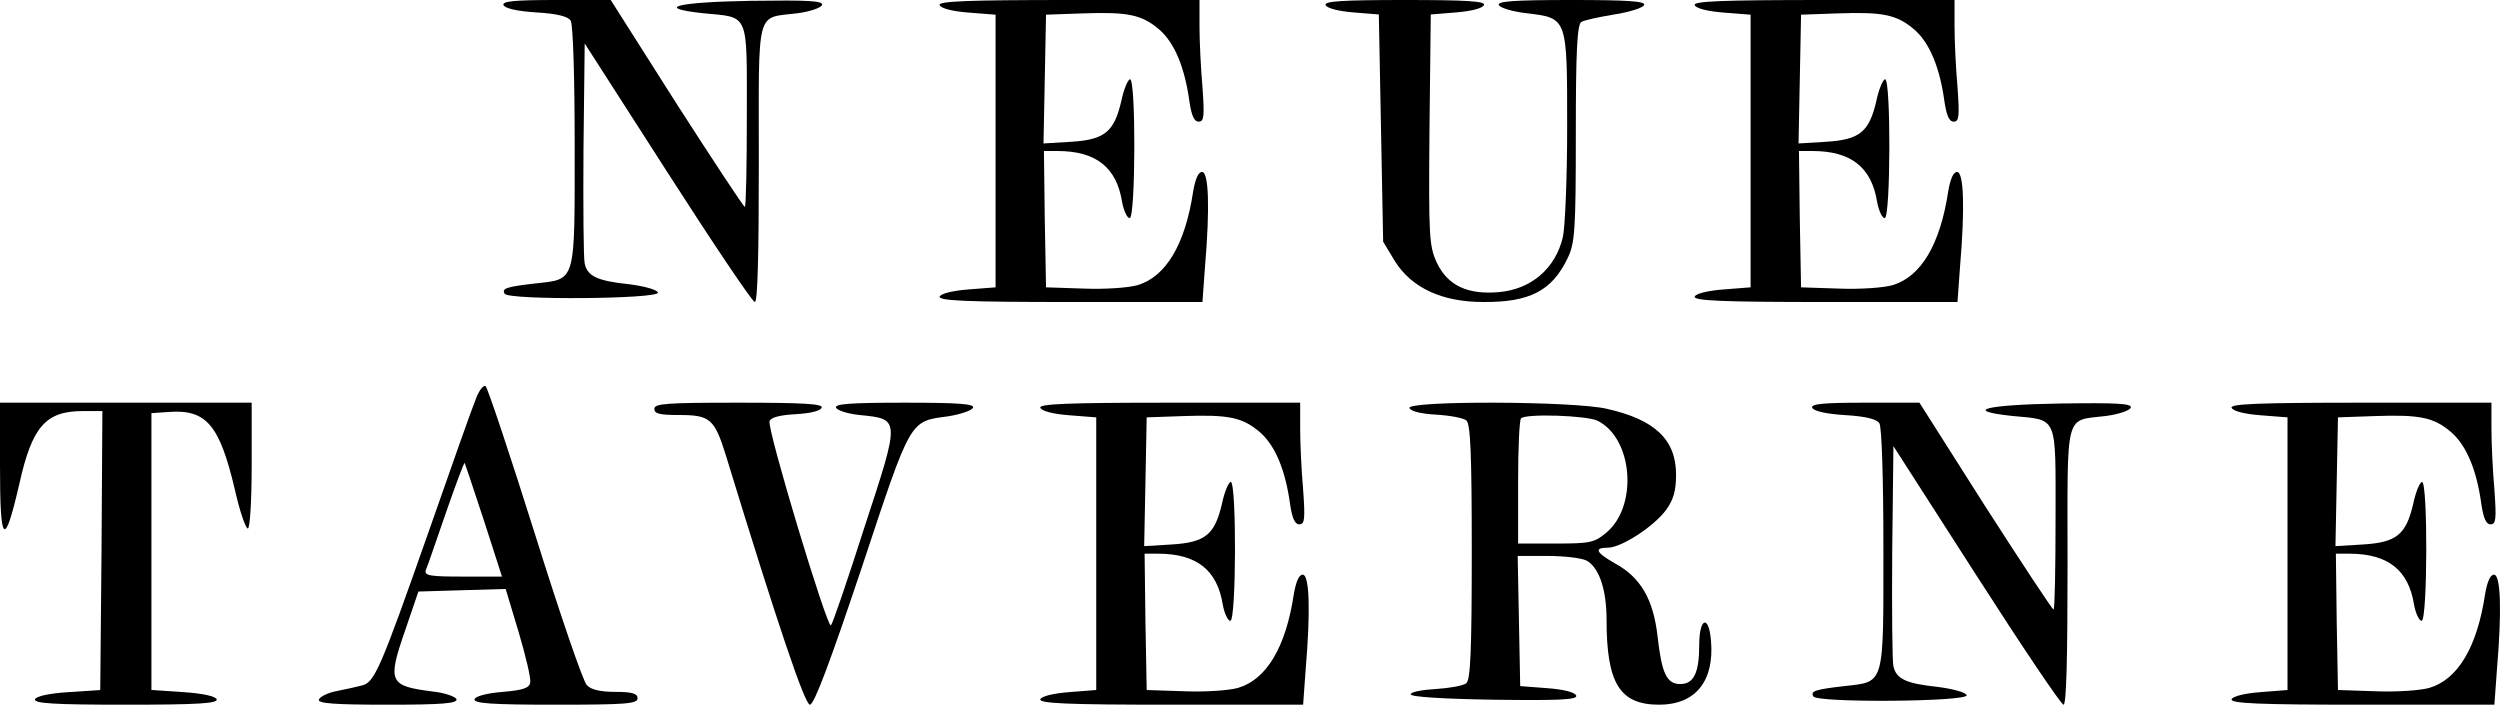
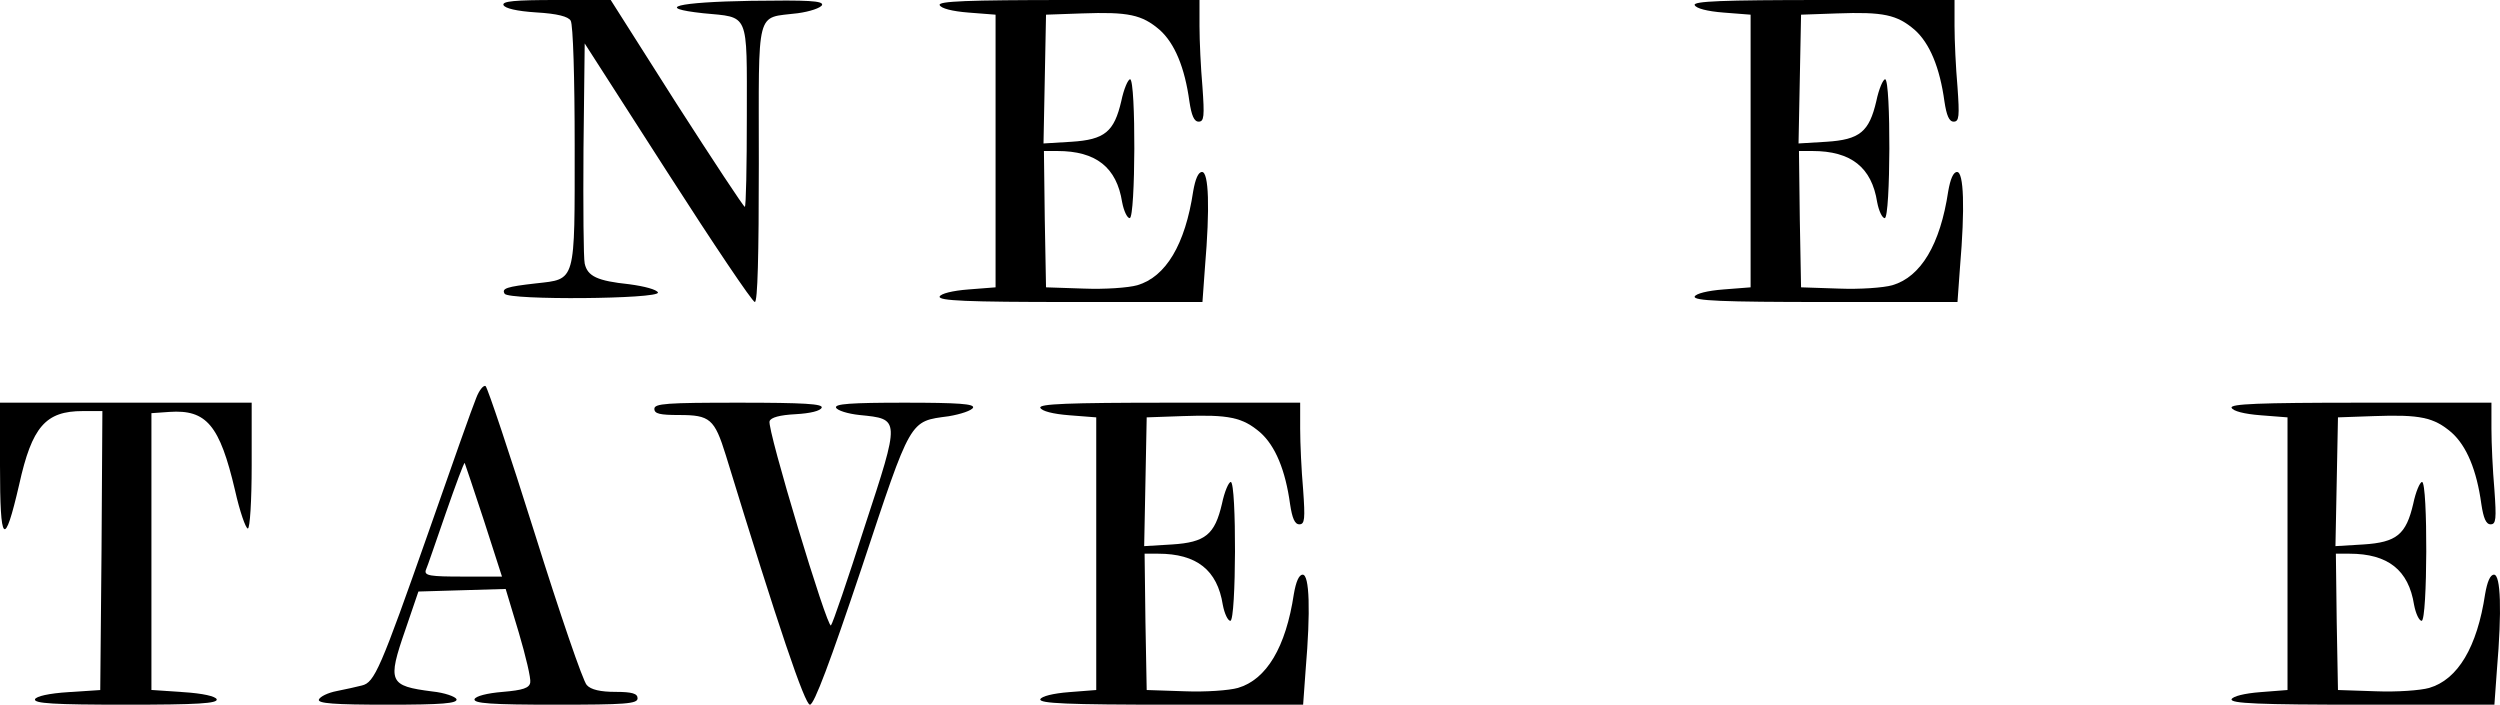
<svg xmlns="http://www.w3.org/2000/svg" width="149px" height="42px" viewBox="0 0 149 42" version="1.1">
  <title>Group</title>
  <desc>Created with Sketch.</desc>
  <g id="Page-1" stroke="none" stroke-width="1" fill="none" fill-rule="evenodd">
    <g id="Screenshot-2019-11-12-at-15.32.38" transform="translate(-265, -106)" fill="#000000" fill-rule="nonzero">
      <g id="Group" transform="translate(339.5, 127) scale(-1, 1) rotate(-180) translate(-339.5, -127) translate(265, 106)">
        <path d="M30.005,41.704 C30.076,41.507 30.792,41.334 31.961,41.26 C33.226,41.186 33.87,41.014 34.013,40.767 C34.156,40.545 34.251,37.34 34.251,33.321 C34.251,25.085 34.347,25.381 31.937,25.11 C30.196,24.912 29.885,24.814 30.076,24.493 C30.315,24.099 39.333,24.173 39.214,24.567 C39.142,24.74 38.427,24.937 37.496,25.06 C35.611,25.258 35.015,25.529 34.848,26.293 C34.776,26.589 34.753,29.671 34.776,33.123 L34.848,39.411 L39.787,31.718 C42.507,27.477 44.845,24 44.988,24 C45.155,24 45.226,26.737 45.226,32.26 C45.226,41.679 45.012,40.89 47.541,41.211 C48.28,41.31 48.924,41.532 48.996,41.704 C49.068,41.951 48.185,42 44.773,41.951 C40.335,41.877 38.952,41.532 41.91,41.211 C44.678,40.94 44.511,41.359 44.511,35.096 C44.511,32.112 44.463,29.671 44.391,29.671 C44.32,29.671 42.483,32.458 40.312,35.836 L36.399,42 L33.154,42 C30.673,42 29.933,41.926 30.005,41.704 Z" id="Path" />
        <path d="M56.002,41.7 C56.078,41.5 56.754,41.325 57.732,41.25 L59.336,41.125 L59.336,33 L59.336,24.875 L57.732,24.75 C56.754,24.675 56.078,24.5 56.002,24.325 C55.927,24.075 57.606,24 63.797,24 L71.666,24 L71.816,26.075 C72.117,29.625 72.042,31.75 71.641,31.75 C71.415,31.75 71.24,31.325 71.114,30.6 C70.638,27.425 69.485,25.5 67.781,25 C67.255,24.85 65.852,24.75 64.599,24.8 L62.343,24.875 L62.268,28.95 L62.218,33 L63.02,33 C65.325,33 66.553,32.025 66.879,29.95 C66.979,29.425 67.18,29 67.33,29 C67.681,29 67.706,37.25 67.355,37.275 C67.23,37.275 66.979,36.7 66.829,35.975 C66.403,34.15 65.852,33.675 63.847,33.55 L62.193,33.45 L62.268,37.275 L62.343,41.125 L64.473,41.2 C67.255,41.3 68.057,41.125 69.11,40.225 C70.012,39.425 70.613,37.975 70.889,35.95 C71.014,35.125 71.165,34.75 71.44,34.75 C71.766,34.75 71.791,35.075 71.666,36.825 C71.566,37.95 71.49,39.575 71.49,40.45 L71.49,42 L63.696,42 C57.581,42 55.927,41.925 56.002,41.7 Z" id="Path" />
-         <path d="M79.004,41.705 C79.081,41.508 79.752,41.335 80.655,41.261 L82.178,41.138 L82.307,34.367 L82.436,27.596 L83.133,26.438 C84.139,24.838 85.945,24.001 88.397,24.001 C91.158,23.976 92.5,24.665 93.429,26.611 C93.867,27.497 93.919,28.31 93.919,34.047 C93.919,38.922 93.996,40.547 94.254,40.695 C94.409,40.793 95.312,40.99 96.216,41.138 C97.145,41.286 97.919,41.532 97.996,41.705 C98.073,41.926 97.016,42 93.661,42 C90.229,42 89.248,41.926 89.326,41.705 C89.403,41.532 90.126,41.311 90.977,41.212 C93.429,40.917 93.403,40.99 93.403,34.392 C93.403,31.338 93.274,28.384 93.145,27.866 C92.706,25.995 91.261,24.764 89.352,24.592 C87.468,24.419 86.281,24.986 85.636,26.34 C85.171,27.349 85.145,27.916 85.197,34.293 L85.274,41.138 L86.797,41.261 C87.7,41.335 88.371,41.508 88.448,41.705 C88.526,41.926 87.468,42 83.726,42 C79.984,42 78.926,41.926 79.004,41.705 Z" id="Path" />
        <path d="M101.002,41.7 C101.078,41.5 101.754,41.325 102.732,41.25 L104.336,41.125 L104.336,33 L104.336,24.875 L102.732,24.75 C101.754,24.675 101.078,24.5 101.002,24.325 C100.927,24.075 102.606,24 108.797,24 L116.666,24 L116.816,26.075 C117.117,29.625 117.042,31.75 116.641,31.75 C116.415,31.75 116.24,31.325 116.114,30.6 C115.638,27.425 114.485,25.5 112.781,25 C112.255,24.85 110.852,24.75 109.599,24.8 L107.343,24.875 L107.268,28.95 L107.218,33 L108.02,33 C110.325,33 111.553,32.025 111.879,29.95 C111.979,29.425 112.18,29 112.33,29 C112.681,29 112.706,37.25 112.355,37.275 C112.23,37.275 111.979,36.7 111.829,35.975 C111.403,34.15 110.852,33.675 108.847,33.55 L107.193,33.45 L107.268,37.275 L107.343,41.125 L109.473,41.2 C112.255,41.3 113.057,41.125 114.11,40.225 C115.012,39.425 115.613,37.975 115.889,35.95 C116.014,35.125 116.165,34.75 116.44,34.75 C116.766,34.75 116.791,35.075 116.666,36.825 C116.566,37.95 116.49,39.575 116.49,40.45 L116.49,42 L108.696,42 C102.581,42 100.927,41.925 101.002,41.7 Z" id="Path" />
        <path d="M28.38,18.276 C28.184,17.818 26.915,14.229 25.547,10.309 C22.666,2.113 22.324,1.324 21.568,1.145 C21.275,1.069 20.591,0.916 20.078,0.815 C19.541,0.713 19.077,0.484 19.004,0.305 C18.931,0.076 19.907,5.68434189e-14 23.106,5.68434189e-14 C26.353,5.68434189e-14 27.281,0.076 27.208,0.331 C27.135,0.484 26.5,0.713 25.767,0.789 C23.179,1.12 23.081,1.349 24.156,4.455 L24.937,6.745 L27.55,6.822 L30.138,6.898 L30.919,4.302 C31.334,2.902 31.652,1.553 31.603,1.324 C31.554,0.993 31.163,0.865 29.967,0.764 C29.015,0.687 28.355,0.509 28.282,0.331 C28.209,0.076 29.283,5.68434189e-14 33.092,5.68434189e-14 C37.292,5.68434189e-14 38,0.051 38,0.382 C38,0.662 37.683,0.764 36.681,0.764 C35.802,0.764 35.216,0.891 34.972,1.171 C34.753,1.375 33.361,5.447 31.871,10.207 C30.382,14.942 29.063,18.887 28.941,18.989 C28.819,19.065 28.551,18.734 28.38,18.276 Z M28.844,10.971 L29.918,7.636 L27.574,7.636 C25.645,7.636 25.279,7.687 25.377,8.018 C25.474,8.222 25.987,9.749 26.573,11.429 C27.159,13.109 27.647,14.433 27.696,14.407 C27.721,14.356 28.233,12.829 28.844,10.971 Z" id="Shape" />
        <path d="M0,14.25 C0,9.55 0.254,9.275 1.144,13.125 C1.907,16.575 2.72,17.5 4.932,17.5 L6.102,17.5 L6.051,9.2 L5.975,0.875 L4.093,0.75 C2.898,0.675 2.161,0.5 2.085,0.325 C2.008,0.075 3.203,5.68434189e-14 7.5,5.68434189e-14 C11.797,5.68434189e-14 12.992,0.075 12.915,0.325 C12.839,0.5 12.102,0.675 10.907,0.75 L9.025,0.875 L9.025,9.125 L9.025,17.375 L10.093,17.45 C12.305,17.6 13.093,16.675 14.008,12.775 C14.288,11.525 14.644,10.5 14.771,10.5 C14.898,10.5 15,12.175 15,14.25 L15,18 L7.5,18 L0,18 L0,14.25 Z" id="Path" />
        <path d="M39,17.633 C39,17.339 39.326,17.265 40.479,17.265 C42.308,17.265 42.584,17.045 43.26,14.865 C46.418,4.555 47.972,5.68434189e-14 48.272,5.68434189e-14 C48.523,5.68434189e-14 49.475,2.547 51.355,8.155 C54.337,17.143 54.187,16.873 56.542,17.192 C57.269,17.314 57.921,17.535 57.996,17.706 C58.071,17.927 57.144,18 53.911,18 C50.678,18 49.751,17.927 49.826,17.706 C49.901,17.535 50.528,17.339 51.23,17.265 C53.66,17.02 53.66,17.094 51.53,10.604 C50.528,7.469 49.626,4.824 49.525,4.727 C49.325,4.457 45.691,16.482 45.867,16.898 C45.942,17.118 46.468,17.265 47.42,17.314 C48.297,17.363 48.899,17.51 48.974,17.706 C49.049,17.927 47.947,18 44.037,18 C39.727,18 39,17.951 39,17.633 Z" id="Path" />
        <path d="M62.002,17.7 C62.078,17.5 62.754,17.325 63.732,17.25 L65.336,17.125 L65.336,9 L65.336,0.875 L63.732,0.75 C62.754,0.675 62.078,0.5 62.002,0.325 C61.927,0.075 63.606,5.68434189e-14 69.797,5.68434189e-14 L77.666,5.68434189e-14 L77.816,2.075 C78.117,5.625 78.042,7.75 77.641,7.75 C77.415,7.75 77.24,7.325 77.114,6.6 C76.638,3.425 75.485,1.5 73.781,1 C73.255,0.85 71.852,0.75 70.599,0.8 L68.343,0.875 L68.268,4.95 L68.218,9 L69.02,9 C71.325,9 72.553,8.025 72.879,5.95 C72.979,5.425 73.18,5 73.33,5 C73.681,5 73.706,13.25 73.355,13.275 C73.23,13.275 72.979,12.7 72.829,11.975 C72.403,10.15 71.852,9.675 69.847,9.55 L68.193,9.45 L68.268,13.275 L68.343,17.125 L70.473,17.2 C73.255,17.3 74.057,17.125 75.11,16.225 C76.012,15.425 76.613,13.975 76.889,11.95 C77.014,11.125 77.165,10.75 77.44,10.75 C77.766,10.75 77.791,11.075 77.666,12.825 C77.566,13.95 77.49,15.575 77.49,16.45 L77.49,18 L69.696,18 C63.581,18 61.927,17.925 62.002,17.7 Z" id="Path" />
-         <path d="M84.002,17.682 C84.077,17.485 84.705,17.338 85.583,17.288 C86.412,17.239 87.215,17.091 87.391,16.944 C87.642,16.747 87.717,14.973 87.717,9.112 C87.717,3.251 87.642,1.478 87.391,1.281 C87.215,1.133 86.387,0.985 85.583,0.936 C84.755,0.887 84.077,0.763 84.077,0.616 C84.077,0.468 85.96,0.345 89.048,0.296 C92.989,0.246 94.019,0.296 93.943,0.542 C93.868,0.739 93.215,0.911 92.211,0.985 L90.604,1.108 L90.529,4.999 L90.454,8.866 L92.236,8.866 C93.215,8.866 94.245,8.743 94.546,8.595 C95.299,8.201 95.751,6.871 95.751,5.073 C95.751,1.281 96.529,5.68434189e-14 98.889,5.68434189e-14 C101.048,5.68434189e-14 102.178,1.404 101.977,3.793 C101.852,5.393 101.274,5.196 101.274,3.571 C101.274,1.896 100.948,1.231 100.144,1.231 C99.341,1.231 99.04,1.847 98.789,4.088 C98.538,6.28 97.785,7.585 96.253,8.423 C95.123,9.063 94.973,9.358 95.826,9.358 C96.63,9.358 98.563,10.614 99.291,11.599 C99.743,12.215 99.893,12.757 99.893,13.717 C99.893,15.786 98.638,16.993 95.776,17.633 C93.843,18.101 83.851,18.126 84.002,17.682 Z M95.224,16.919 C97.333,15.86 97.634,11.821 95.726,10.245 C95.023,9.654 94.747,9.605 92.713,9.605 L90.479,9.605 L90.479,13.249 C90.479,15.269 90.554,16.993 90.655,17.067 C90.931,17.362 94.596,17.239 95.224,16.919 Z" id="Shape" />
-         <path d="M108.005,17.704 C108.076,17.507 108.792,17.334 109.961,17.26 C111.226,17.186 111.87,17.014 112.013,16.767 C112.156,16.545 112.251,13.34 112.251,9.321 C112.251,1.085 112.347,1.381 109.937,1.11 C108.196,0.912 107.885,0.814 108.076,0.493 C108.315,0.099 117.333,0.173 117.214,0.567 C117.142,0.74 116.427,0.937 115.496,1.06 C113.611,1.258 113.015,1.529 112.848,2.293 C112.776,2.589 112.753,5.671 112.776,9.123 L112.848,15.411 L117.787,7.718 C120.507,3.477 122.845,5.68434189e-14 122.988,5.68434189e-14 C123.155,5.68434189e-14 123.226,2.737 123.226,8.26 C123.226,17.679 123.012,16.89 125.541,17.211 C126.28,17.31 126.924,17.532 126.996,17.704 C127.068,17.951 126.185,18 122.773,17.951 C118.335,17.877 116.952,17.532 119.91,17.211 C122.678,16.94 122.511,17.359 122.511,11.096 C122.511,8.112 122.463,5.671 122.391,5.671 C122.32,5.671 120.483,8.458 118.312,11.836 L114.399,18 L111.154,18 C108.673,18 107.933,17.926 108.005,17.704 Z" id="Path" />
        <path d="M133.002,17.7 C133.078,17.5 133.754,17.325 134.732,17.25 L136.336,17.125 L136.336,9 L136.336,0.875 L134.732,0.75 C133.754,0.675 133.078,0.5 133.002,0.325 C132.927,0.075 134.606,0 140.797,0 L148.666,0 L148.816,2.075 C149.117,5.625 149.042,7.75 148.641,7.75 C148.415,7.75 148.24,7.325 148.114,6.6 C147.638,3.425 146.485,1.5 144.781,1 C144.255,0.85 142.852,0.75 141.599,0.8 L139.343,0.875 L139.268,4.95 L139.218,9 L140.02,9 C142.325,9 143.553,8.025 143.879,5.95 C143.979,5.425 144.18,5 144.33,5 C144.681,5 144.706,13.25 144.355,13.275 C144.23,13.275 143.979,12.7 143.829,11.975 C143.403,10.15 142.852,9.675 140.847,9.55 L139.193,9.45 L139.268,13.275 L139.343,17.125 L141.473,17.2 C144.255,17.3 145.057,17.125 146.11,16.225 C147.012,15.425 147.613,13.975 147.889,11.95 C148.014,11.125 148.165,10.75 148.44,10.75 C148.766,10.75 148.791,11.075 148.666,12.825 C148.566,13.95 148.49,15.575 148.49,16.45 L148.49,18 L140.696,18 C134.581,18 132.927,17.925 133.002,17.7 Z" id="Path" />
      </g>
    </g>
  </g>
</svg>